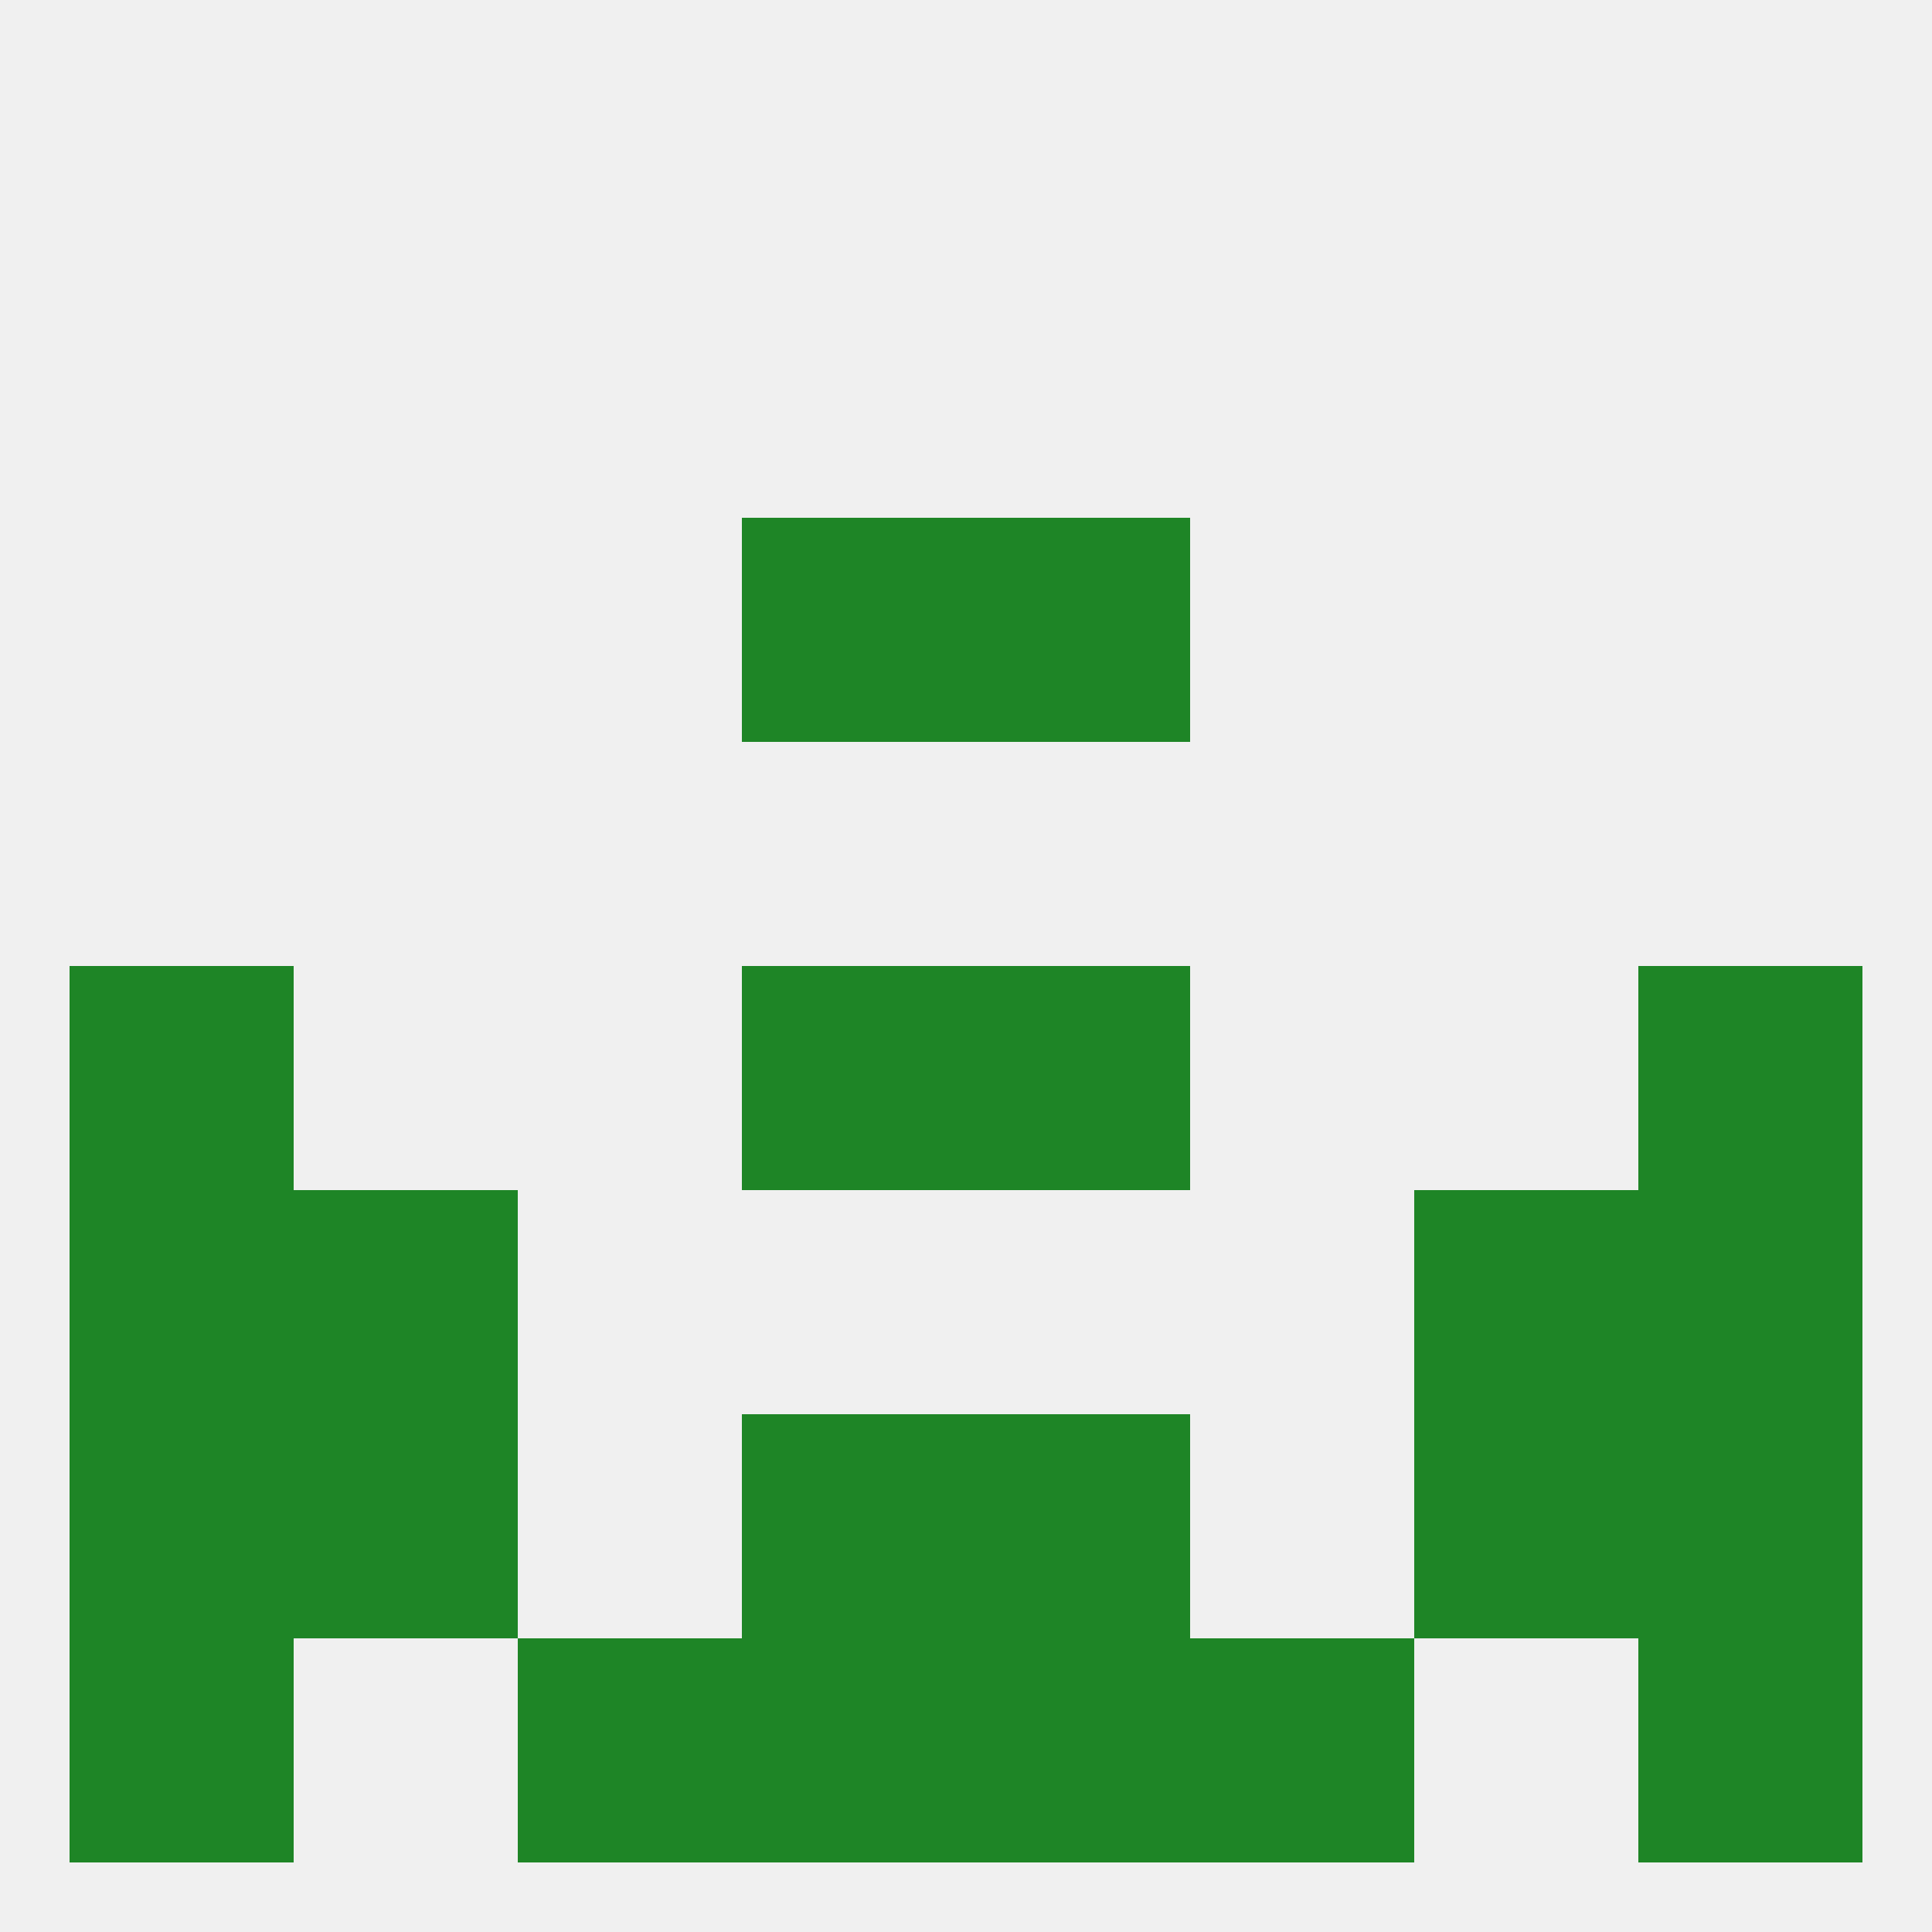
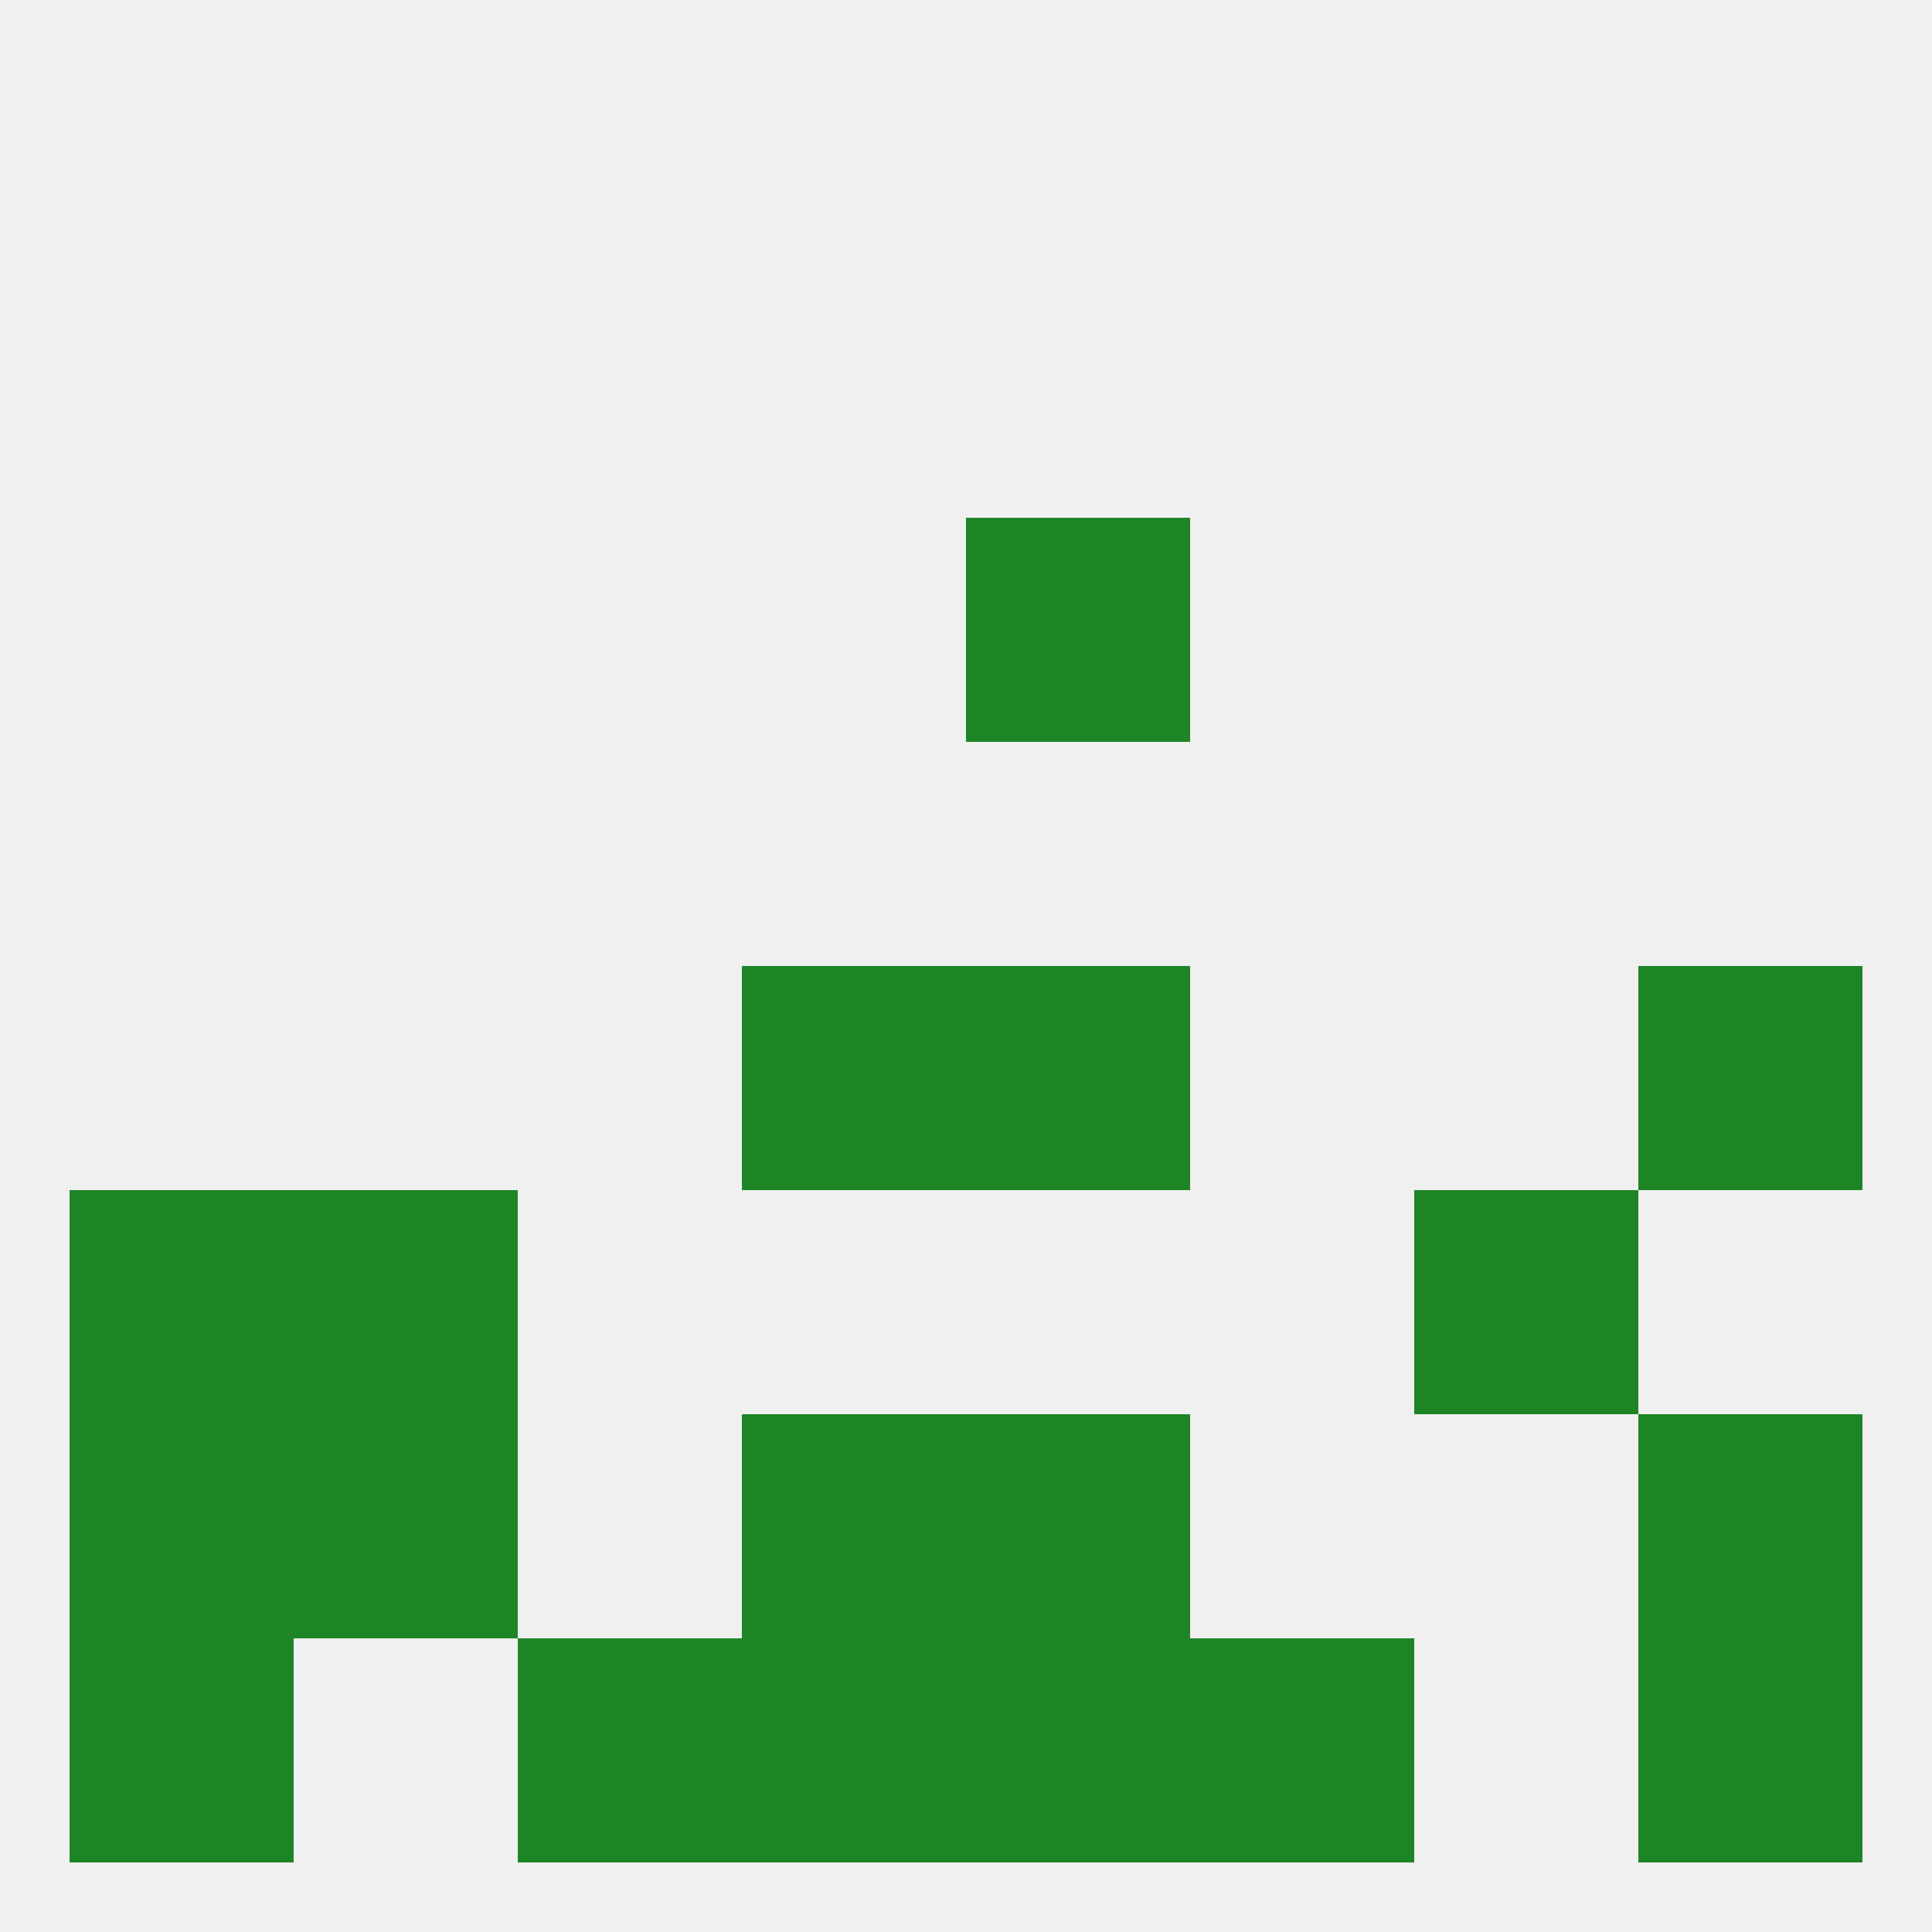
<svg xmlns="http://www.w3.org/2000/svg" version="1.1" baseprofile="full" width="250" height="250" viewBox="0 0 250 250">
  <rect width="100%" height="100%" fill="rgba(240,240,240,255)" />
-   <rect x="9" y="125" width="29" height="29" fill="rgba(30,133,38,255)" />
  <rect x="212" y="125" width="29" height="29" fill="rgba(30,133,38,255)" />
  <rect x="96" y="125" width="29" height="29" fill="rgba(30,133,38,255)" />
  <rect x="125" y="125" width="29" height="29" fill="rgba(30,133,38,255)" />
  <rect x="9" y="154" width="29" height="29" fill="rgba(30,133,38,255)" />
-   <rect x="212" y="154" width="29" height="29" fill="rgba(30,133,38,255)" />
  <rect x="38" y="154" width="29" height="29" fill="rgba(30,133,38,255)" />
  <rect x="183" y="154" width="29" height="29" fill="rgba(30,133,38,255)" />
  <rect x="125" y="183" width="29" height="29" fill="rgba(30,133,38,255)" />
  <rect x="38" y="183" width="29" height="29" fill="rgba(30,133,38,255)" />
-   <rect x="183" y="183" width="29" height="29" fill="rgba(30,133,38,255)" />
  <rect x="9" y="183" width="29" height="29" fill="rgba(30,133,38,255)" />
  <rect x="212" y="183" width="29" height="29" fill="rgba(30,133,38,255)" />
  <rect x="96" y="183" width="29" height="29" fill="rgba(30,133,38,255)" />
  <rect x="9" y="212" width="29" height="29" fill="rgba(30,133,38,255)" />
  <rect x="212" y="212" width="29" height="29" fill="rgba(30,133,38,255)" />
  <rect x="96" y="212" width="29" height="29" fill="rgba(30,133,38,255)" />
  <rect x="125" y="212" width="29" height="29" fill="rgba(30,133,38,255)" />
  <rect x="67" y="212" width="29" height="29" fill="rgba(30,133,38,255)" />
  <rect x="154" y="212" width="29" height="29" fill="rgba(30,133,38,255)" />
-   <rect x="96" y="67" width="29" height="29" fill="rgba(30,133,38,255)" />
  <rect x="125" y="67" width="29" height="29" fill="rgba(30,133,38,255)" />
</svg>